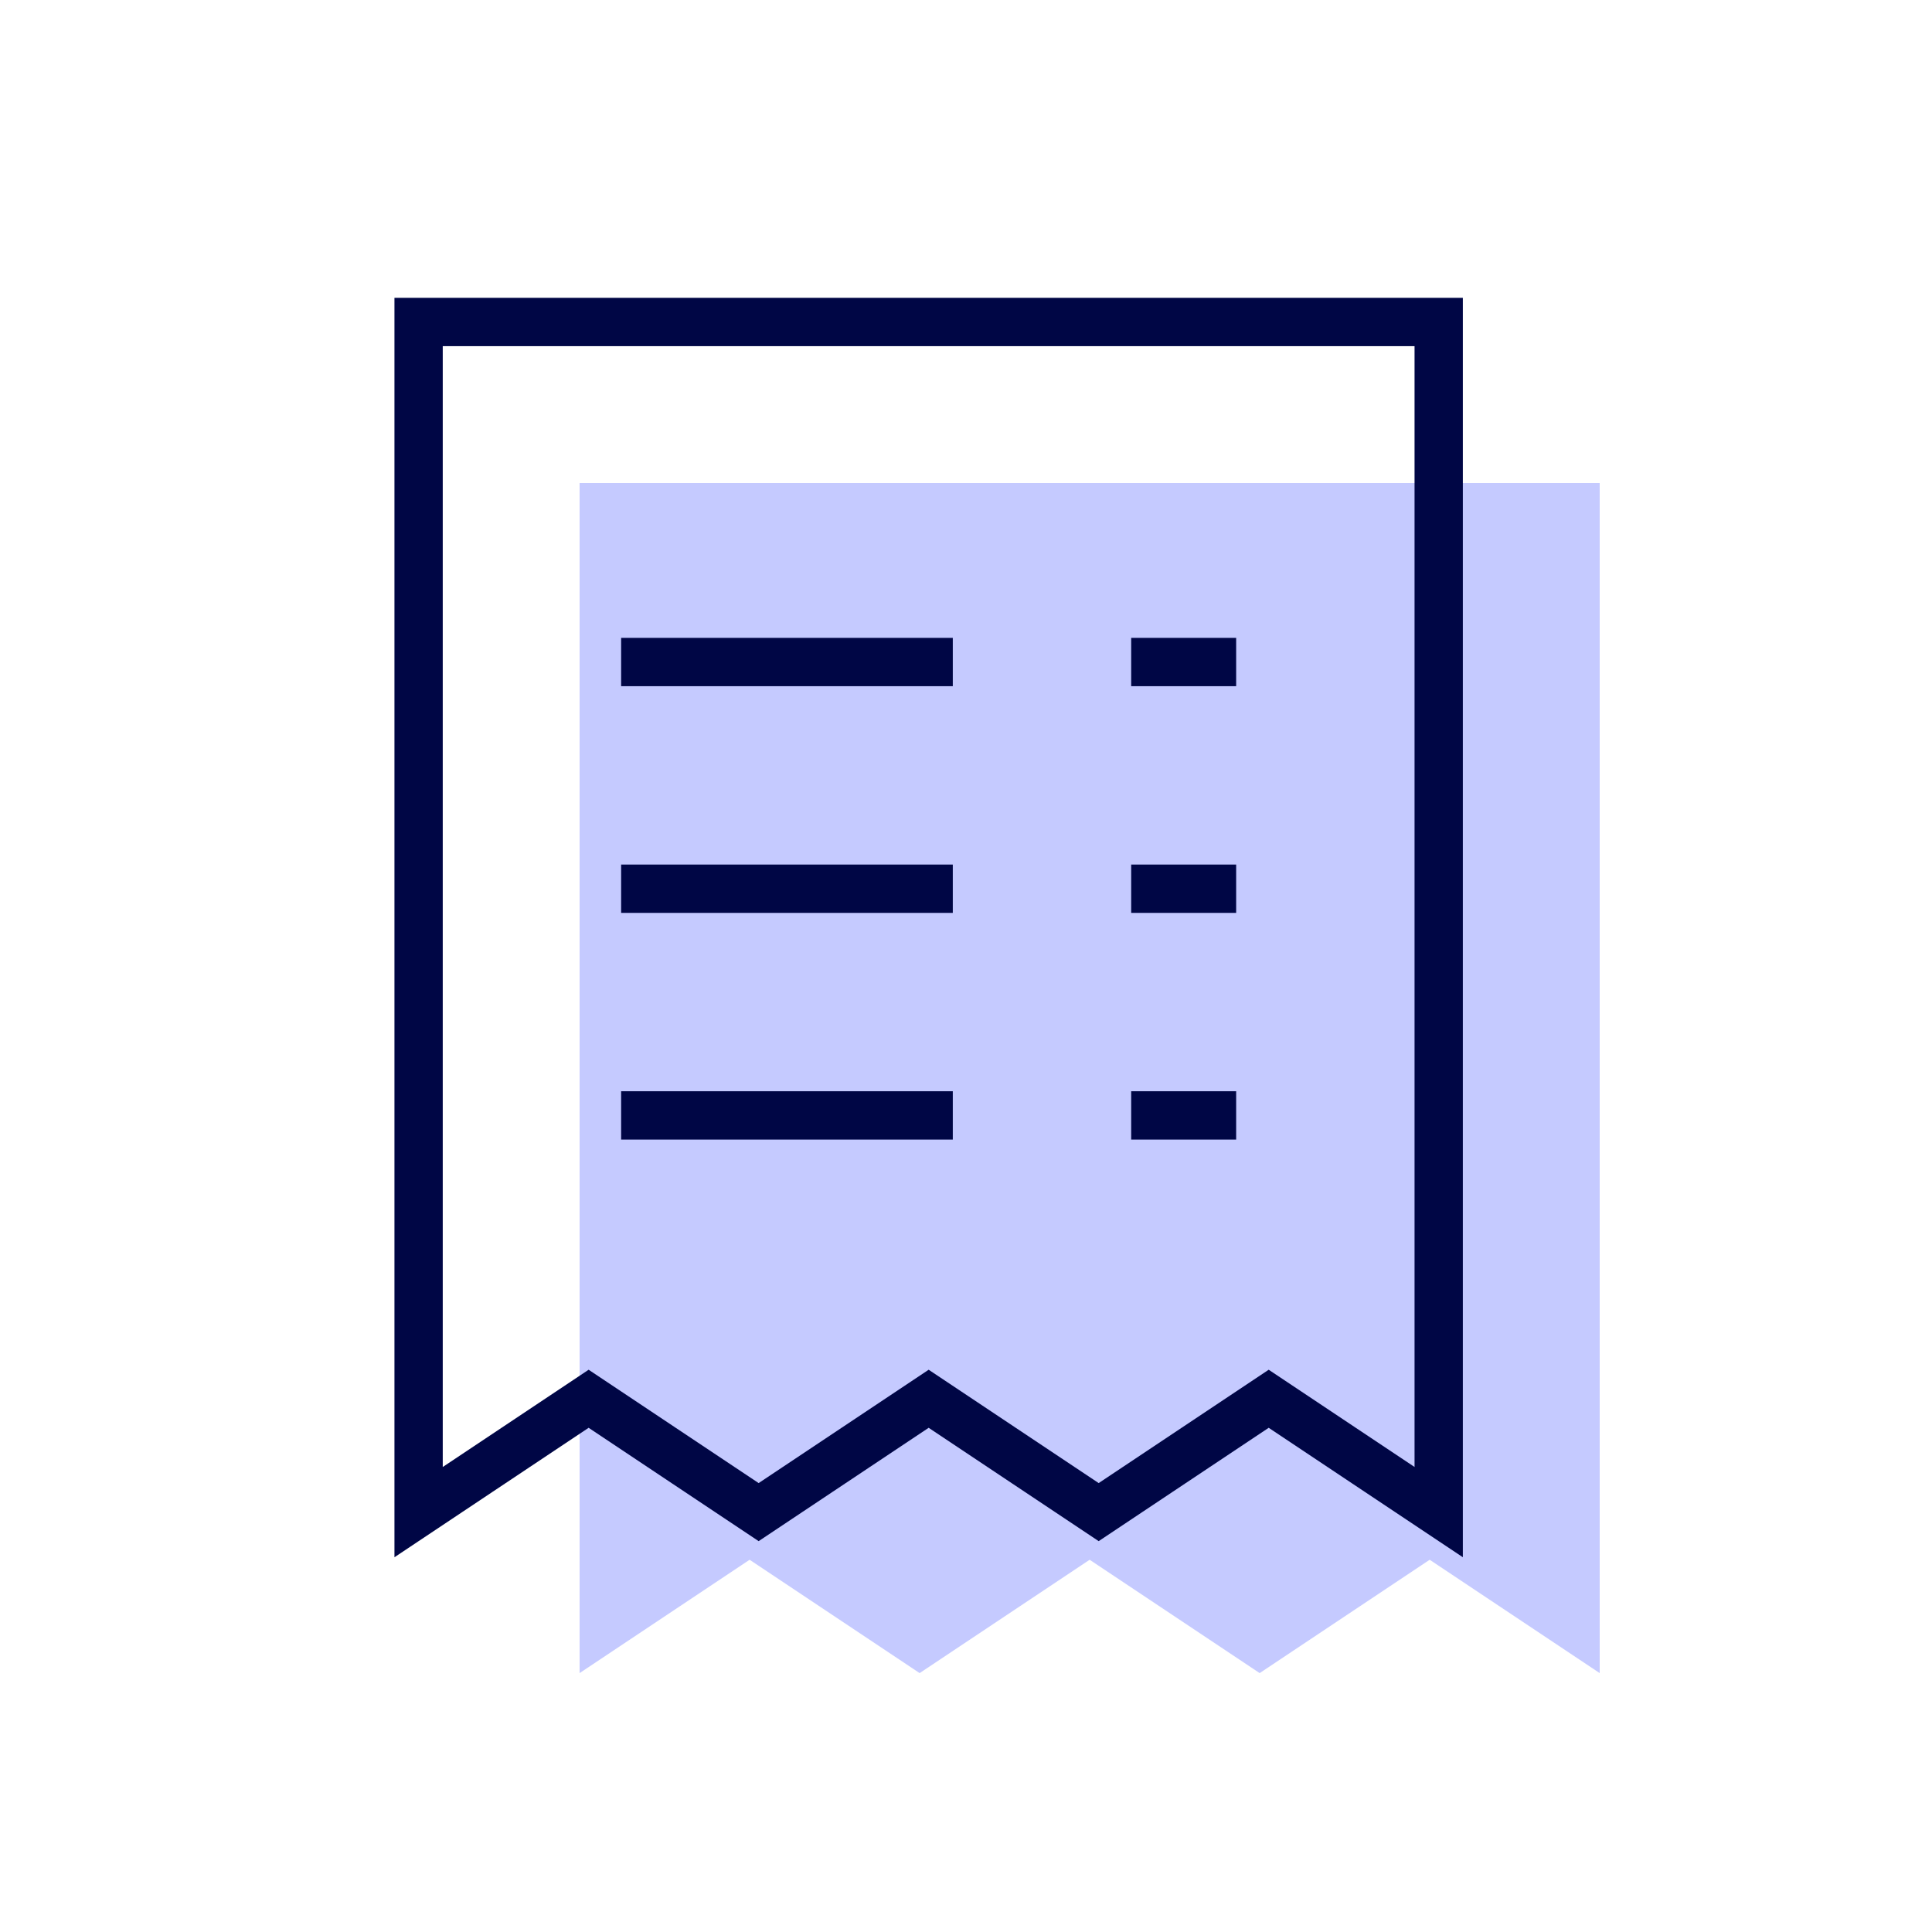
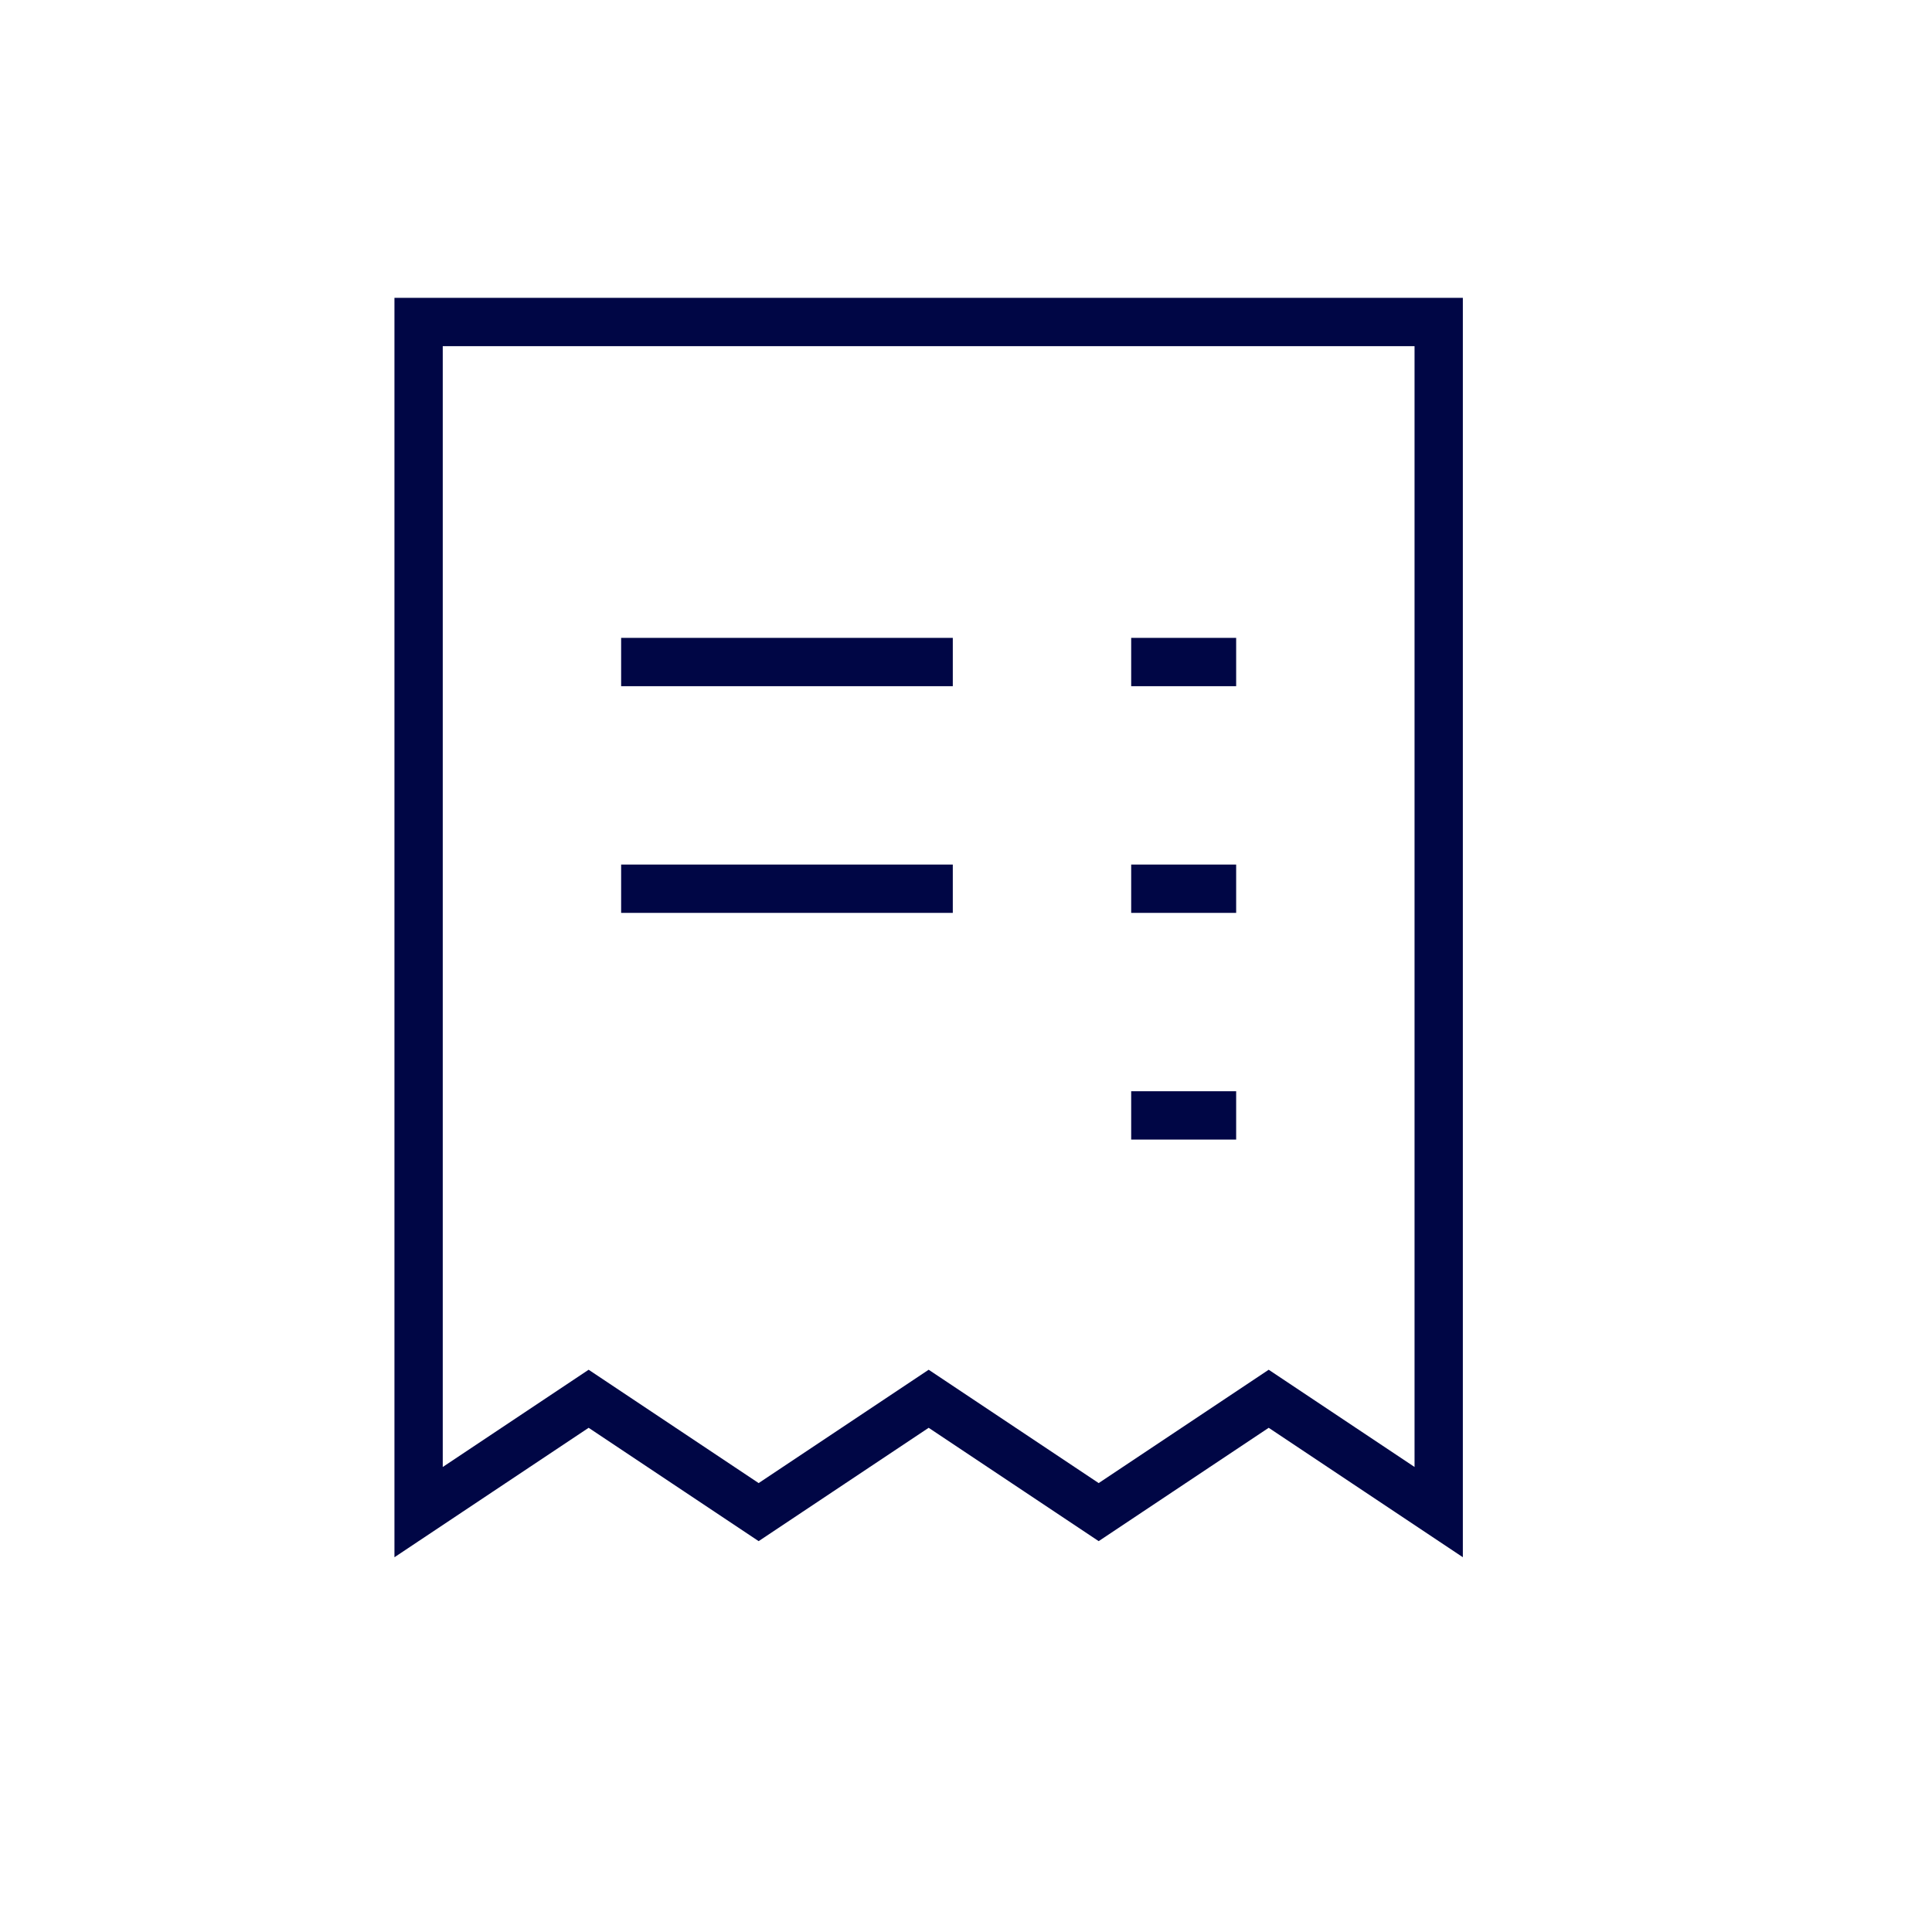
<svg xmlns="http://www.w3.org/2000/svg" width="60" height="60" viewBox="0 0 60 60">
  <g fill="none" fill-rule="evenodd">
-     <path fill="#C5CAFF" d="M5 5L36.68 5 36.68 41.96 31.4 38.44 26.12 41.96 20.84 38.44 15.56 41.96 10.28 38.44 5 41.96z" transform="translate(13 10)" />
-     <path stroke="#000645" stroke-linecap="square" stroke-width="1.5" d="M0 0L31.68 0 31.68 36.96 26.4 33.44 21.12 36.96 15.84 33.44 10.56 36.96 5.28 33.44 0 36.96zM7.04 10.56L15.84 10.56M22.88 10.56L24.64 10.56M7.04 17.6L15.84 17.6M22.88 17.6L24.64 17.6M7.04 24.64L15.84 24.64M22.88 24.64L24.64 24.64" transform="translate(13 10)" />
+     <path stroke="#000645" stroke-linecap="square" stroke-width="1.5" d="M0 0L31.68 0 31.68 36.96 26.4 33.44 21.12 36.96 15.84 33.44 10.56 36.96 5.28 33.44 0 36.96zM7.04 10.56L15.84 10.56M22.88 10.56L24.64 10.56M7.04 17.6L15.84 17.6M22.88 17.6L24.64 17.6M7.04 24.64M22.88 24.64L24.64 24.64" transform="translate(13 10)" />
  </g>
</svg>